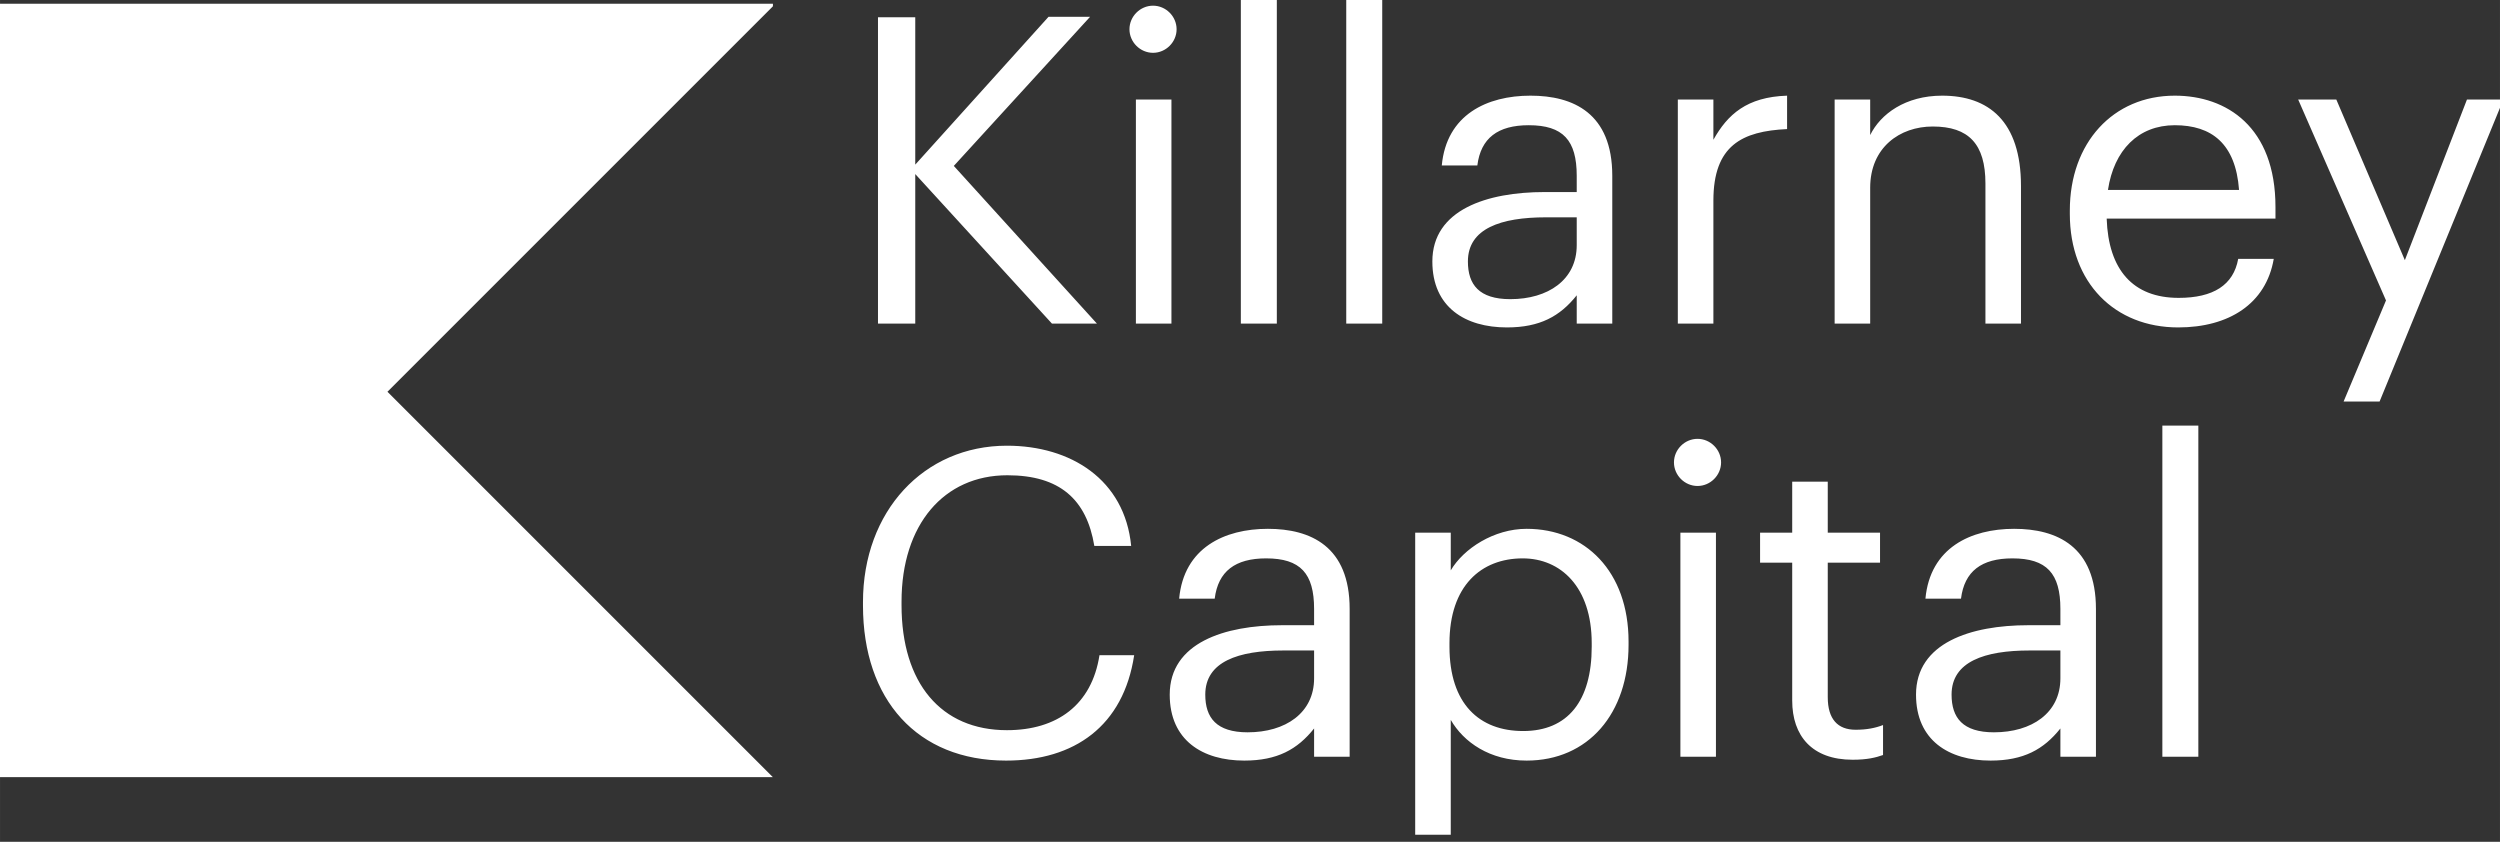
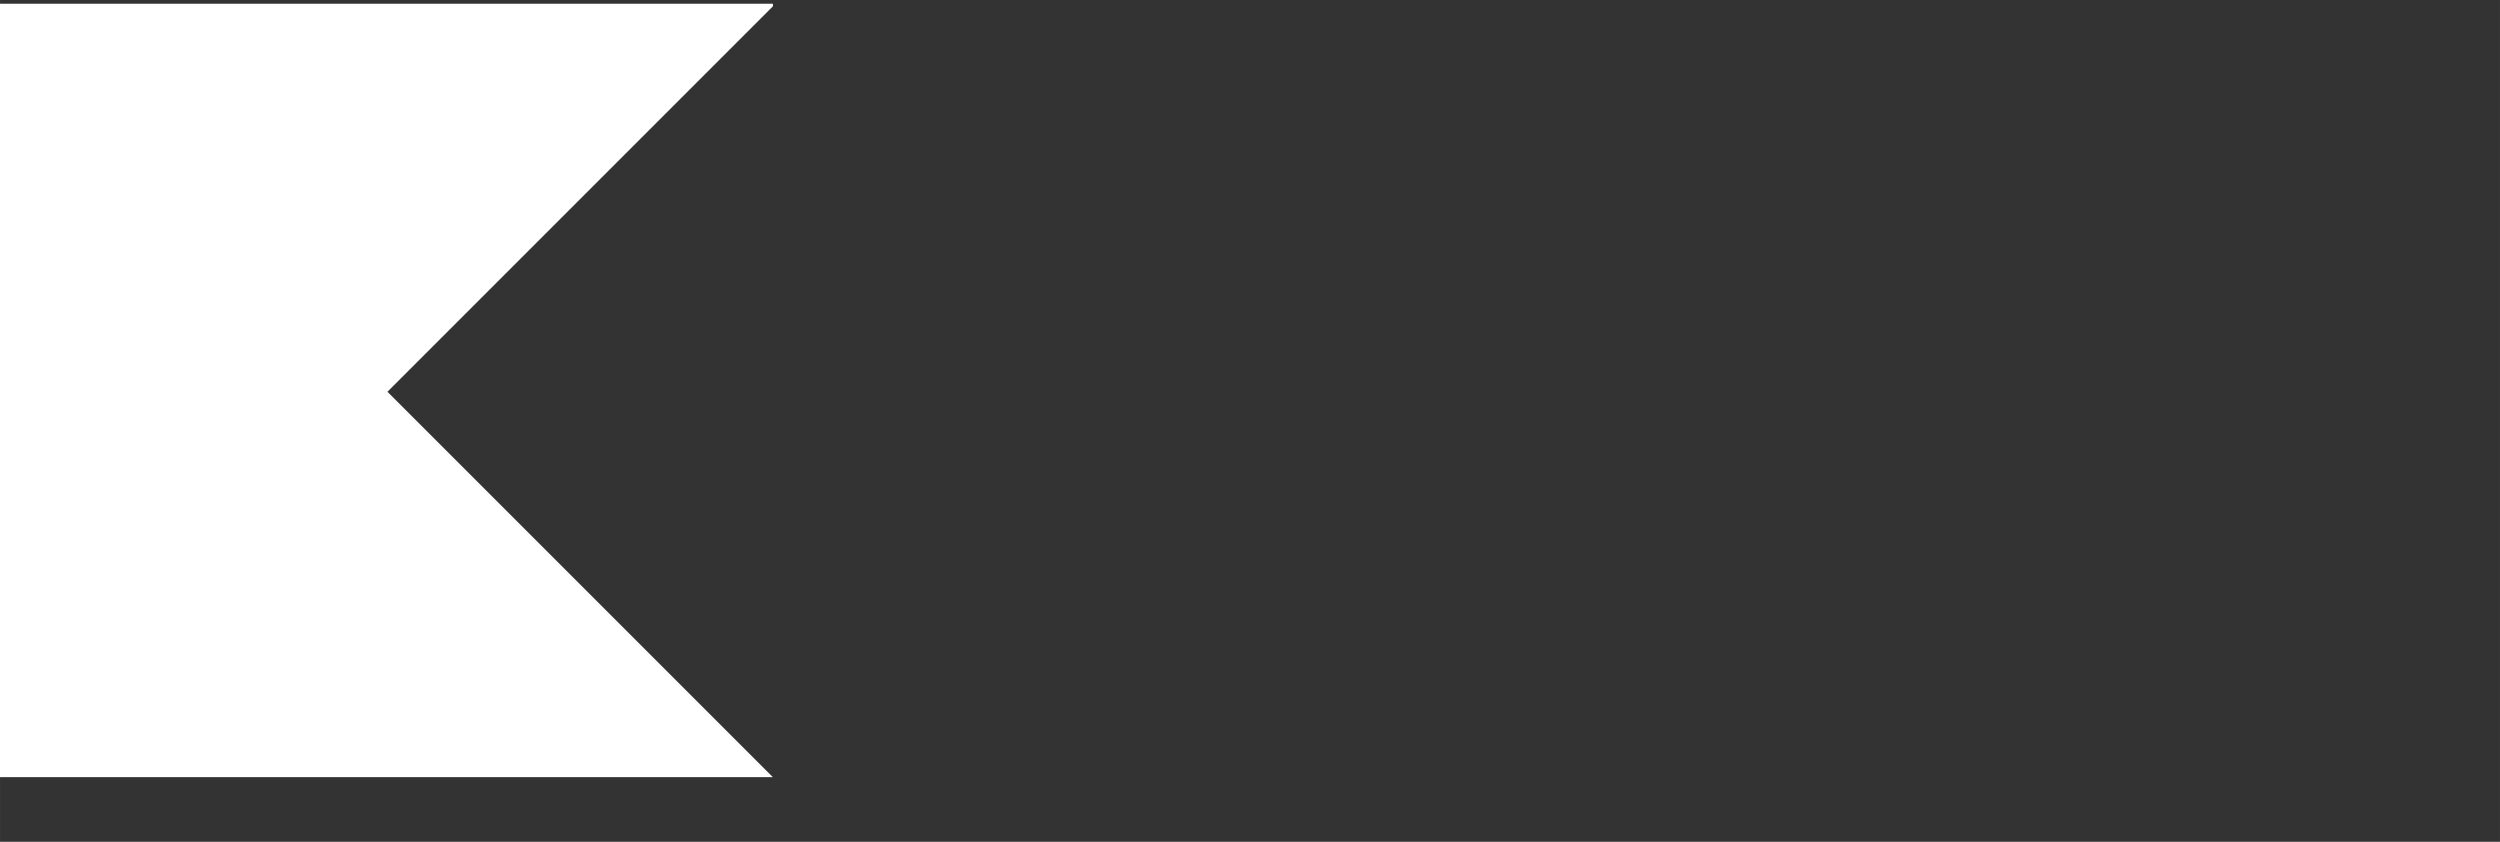
<svg xmlns="http://www.w3.org/2000/svg" xmlns:ns1="http://www.inkscape.org/namespaces/inkscape" xmlns:ns2="http://sodipodi.sourceforge.net/DTD/sodipodi-0.dtd" width="404.066" height="136.054" viewBox="0 0 106.909 35.998" version="1.1" id="svg5" ns1:version="1.1.2 (b8e25be833, 2022-02-05)" ns2:docname="logowhitek.svg">
  <rect x="0" y="0" width="106.909" height="35.998" fill="#333333" stroke="none" />
  <defs id="defs2">
    <clipPath id="clipPath34">
-       <path d="M 0,0 H 1190.551 V 841.89 H 0 Z" id="path32" />
-     </clipPath>
+       </clipPath>
  </defs>
  <g ns1:label="Layer 1" ns1:groupmode="layer" id="layer1" transform="translate(13.767,-21.689)">
    <g id="g1489" transform="matrix(2.022,0,0,2.022,-40.561,-40.561)" style="stroke-width:0.495;fill:#ffffff;fill-opacity:1">
      <g id="g28" transform="matrix(0.353,0,0,-0.353,-48.176,284.399)" style="stroke-width:0.495;fill:#ffffff;fill-opacity:1">
        <g id="g30" clip-path="url(#clipPath34)" style="stroke-width:0.495;fill:#ffffff;fill-opacity:1">
          <g id="g36" transform="translate(234.291,672.88)" style="stroke-width:0.495;fill:#ffffff;fill-opacity:1">
            <path d="M 0,0 C 4.107,0 7.033,2.079 7.675,6.314 H 5.596 C 5.134,3.337 3.054,1.822 0.051,1.822 c -3.953,0 -6.314,2.824 -6.314,7.495 v 0.206 c 0,4.62 2.541,7.572 6.34,7.572 3.131,0 4.749,-1.438 5.211,-4.235 h 2.207 c -0.385,3.978 -3.619,6.006 -7.444,6.006 -4.979,0 -8.624,-3.927 -8.624,-9.369 V 9.292 C -8.573,3.645 -5.313,0 0,0 m 14.271,0 c 1.977,0 3.183,0.667 4.184,1.925 V 0.231 h 2.13 v 8.855 c 0,3.748 -2.335,4.8 -4.902,4.8 -2.593,0 -5.031,-1.129 -5.313,-4.183 h 2.13 c 0.205,1.642 1.232,2.412 3.08,2.412 2.054,0 2.875,-0.898 2.875,-3.029 V 8.111 H 16.53 C 13.09,8.111 9.805,7.059 9.805,3.953 9.805,1.206 11.781,0 14.271,0 m 0.205,1.694 c -1.873,0 -2.541,0.873 -2.541,2.259 0,1.976 1.977,2.644 4.672,2.644 h 1.848 V 4.928 c 0,-2.079 -1.72,-3.234 -3.979,-3.234 m 10.036,-6.135 h 2.131 V 2.438 C 27.413,1.104 28.979,0 31.186,0 c 3.696,0 6.109,2.823 6.109,6.93 v 0.206 c 0,4.184 -2.592,6.75 -6.109,6.75 -1.951,0 -3.773,-1.18 -4.543,-2.489 v 2.258 h -2.131 z m 6.469,6.212 c -2.618,0 -4.415,1.617 -4.415,5.057 v 0.205 c 0,3.44 1.899,5.082 4.389,5.082 2.259,0 4.133,-1.694 4.133,-5.082 V 6.828 c 0,-3.26 -1.438,-5.057 -4.107,-5.057 m 9.42,-1.54 h 2.13 v 13.424 h -2.13 z m 1.027,16.222 c 0.77,0 1.411,0.642 1.411,1.412 0,0.77 -0.641,1.412 -1.411,1.412 -0.77,0 -1.412,-0.642 -1.412,-1.412 0,-0.77 0.642,-1.412 1.412,-1.412 M 50.719,0.051 c 0.873,0 1.386,0.129 1.823,0.283 V 2.13 C 52.08,1.951 51.566,1.848 50.899,1.848 49.821,1.848 49.23,2.49 49.23,3.799 v 8.06 h 3.132 v 1.796 H 49.23 V 16.71 H 47.1 V 13.655 H 45.175 V 11.859 H 47.1 V 3.594 c 0,-2.105 1.181,-3.543 3.619,-3.543 M 58.984,0 c 1.976,0 3.183,0.667 4.184,1.925 V 0.231 h 2.13 v 8.855 c 0,3.748 -2.336,4.8 -4.902,4.8 -2.593,0 -5.031,-1.129 -5.314,-4.183 h 2.131 c 0.205,1.642 1.232,2.412 3.08,2.412 2.053,0 2.875,-0.898 2.875,-3.029 V 8.111 h -1.925 c -3.44,0 -6.725,-1.052 -6.725,-4.158 C 54.518,1.206 56.494,0 58.984,0 m 0.205,1.694 c -1.874,0 -2.541,0.873 -2.541,2.259 0,1.976 1.977,2.644 4.672,2.644 h 1.848 V 4.928 c 0,-2.079 -1.72,-3.234 -3.979,-3.234 M 69.277,0.231 h 2.156 v 19.841 h -2.156 z" style="fill:#ffffff;fill-opacity:1;fill-rule:nonzero;stroke:none;stroke-width:0.495" id="path38" />
          </g>
          <g id="g40" transform="translate(226.617,699.063)" style="stroke-width:0.495;fill:#ffffff;fill-opacity:1">
-             <path d="M 0,0 H 2.233 V 8.958 L 10.421,0 h 2.695 l -8.573,9.446 8.163,8.932 h -2.49 L 2.233,9.523 v 8.83 H 0 Z m 15.452,0 h 2.13 v 13.424 h -2.13 z m 1.027,16.222 c 0.77,0 1.412,0.642 1.412,1.412 0,0.77 -0.642,1.412 -1.412,1.412 -0.77,0 -1.412,-0.642 -1.412,-1.412 0,-0.77 0.642,-1.412 1.412,-1.412 M 21.74,0 h 2.156 V 19.841 H 21.74 Z m 6.315,0 h 2.156 v 19.841 h -2.156 z m 9.625,-0.231 c 1.976,0 3.183,0.667 4.184,1.925 V 0 h 2.13 v 8.855 c 0,3.748 -2.335,4.8 -4.902,4.8 -2.593,0 -5.031,-1.129 -5.313,-4.184 h 2.13 c 0.205,1.643 1.232,2.413 3.08,2.413 2.054,0 2.875,-0.898 2.875,-3.029 V 7.88 h -1.925 c -3.44,0 -6.725,-1.052 -6.725,-4.158 0,-2.747 1.976,-3.953 4.466,-3.953 m 0.205,1.694 c -1.873,0 -2.541,0.873 -2.541,2.259 0,1.976 1.977,2.644 4.672,2.644 h 1.848 V 4.697 c 0,-2.079 -1.72,-3.234 -3.979,-3.234 M 47.921,0 h 2.131 v 7.367 c 0,3.311 1.72,4.158 4.415,4.286 v 2.002 c -2.413,-0.077 -3.568,-1.129 -4.415,-2.643 v 2.412 h -2.131 z m 9.395,0 h 2.13 v 8.137 c 0,2.413 1.771,3.67 3.748,3.67 2.156,0 3.157,-1.052 3.157,-3.414 V 0 h 2.13 v 8.239 c 0,3.902 -1.951,5.416 -4.723,5.416 -2.207,0 -3.696,-1.103 -4.312,-2.361 v 2.13 h -2.13 z m 20.585,-0.231 c 3.029,0 5.262,1.412 5.724,4.107 h -2.13 C 81.212,2.31 80.006,1.54 77.927,1.54 c -2.747,0 -4.21,1.694 -4.312,4.749 h 10.113 v 0.693 c 0,4.8 -2.926,6.673 -6.032,6.673 -3.696,0 -6.289,-2.823 -6.289,-6.879 V 6.571 c 0,-4.133 2.695,-6.802 6.494,-6.802 m -4.209,8.239 c 0.359,2.388 1.822,3.876 4.004,3.876 2.207,0 3.645,-1.103 3.85,-3.876 z m 14.117,-12.68 h 2.156 l 7.418,18.096 H 95.201 L 91.48,3.799 87.373,13.424 H 85.088 L 90.35,1.386 Z" style="fill:#ffffff;fill-opacity:1;fill-rule:nonzero;stroke:none;stroke-width:0.495" id="path42" />
-           </g>
+             </g>
        </g>
      </g>
      <g id="g44" transform="matrix(0.353,0,0,-0.353,29.598,30.919)" style="stroke-width:0.495;fill:#ffffff;fill-opacity:1">
        <path d="m 0,0 v 0.154 h -46.339 v -46.339 h 46.332 l -23.089,23.089 z" style="fill:#ffffff;fill-opacity:1;fill-rule:nonzero;stroke:none;stroke-width:0.495" id="path46" />
      </g>
    </g>
  </g>
</svg>